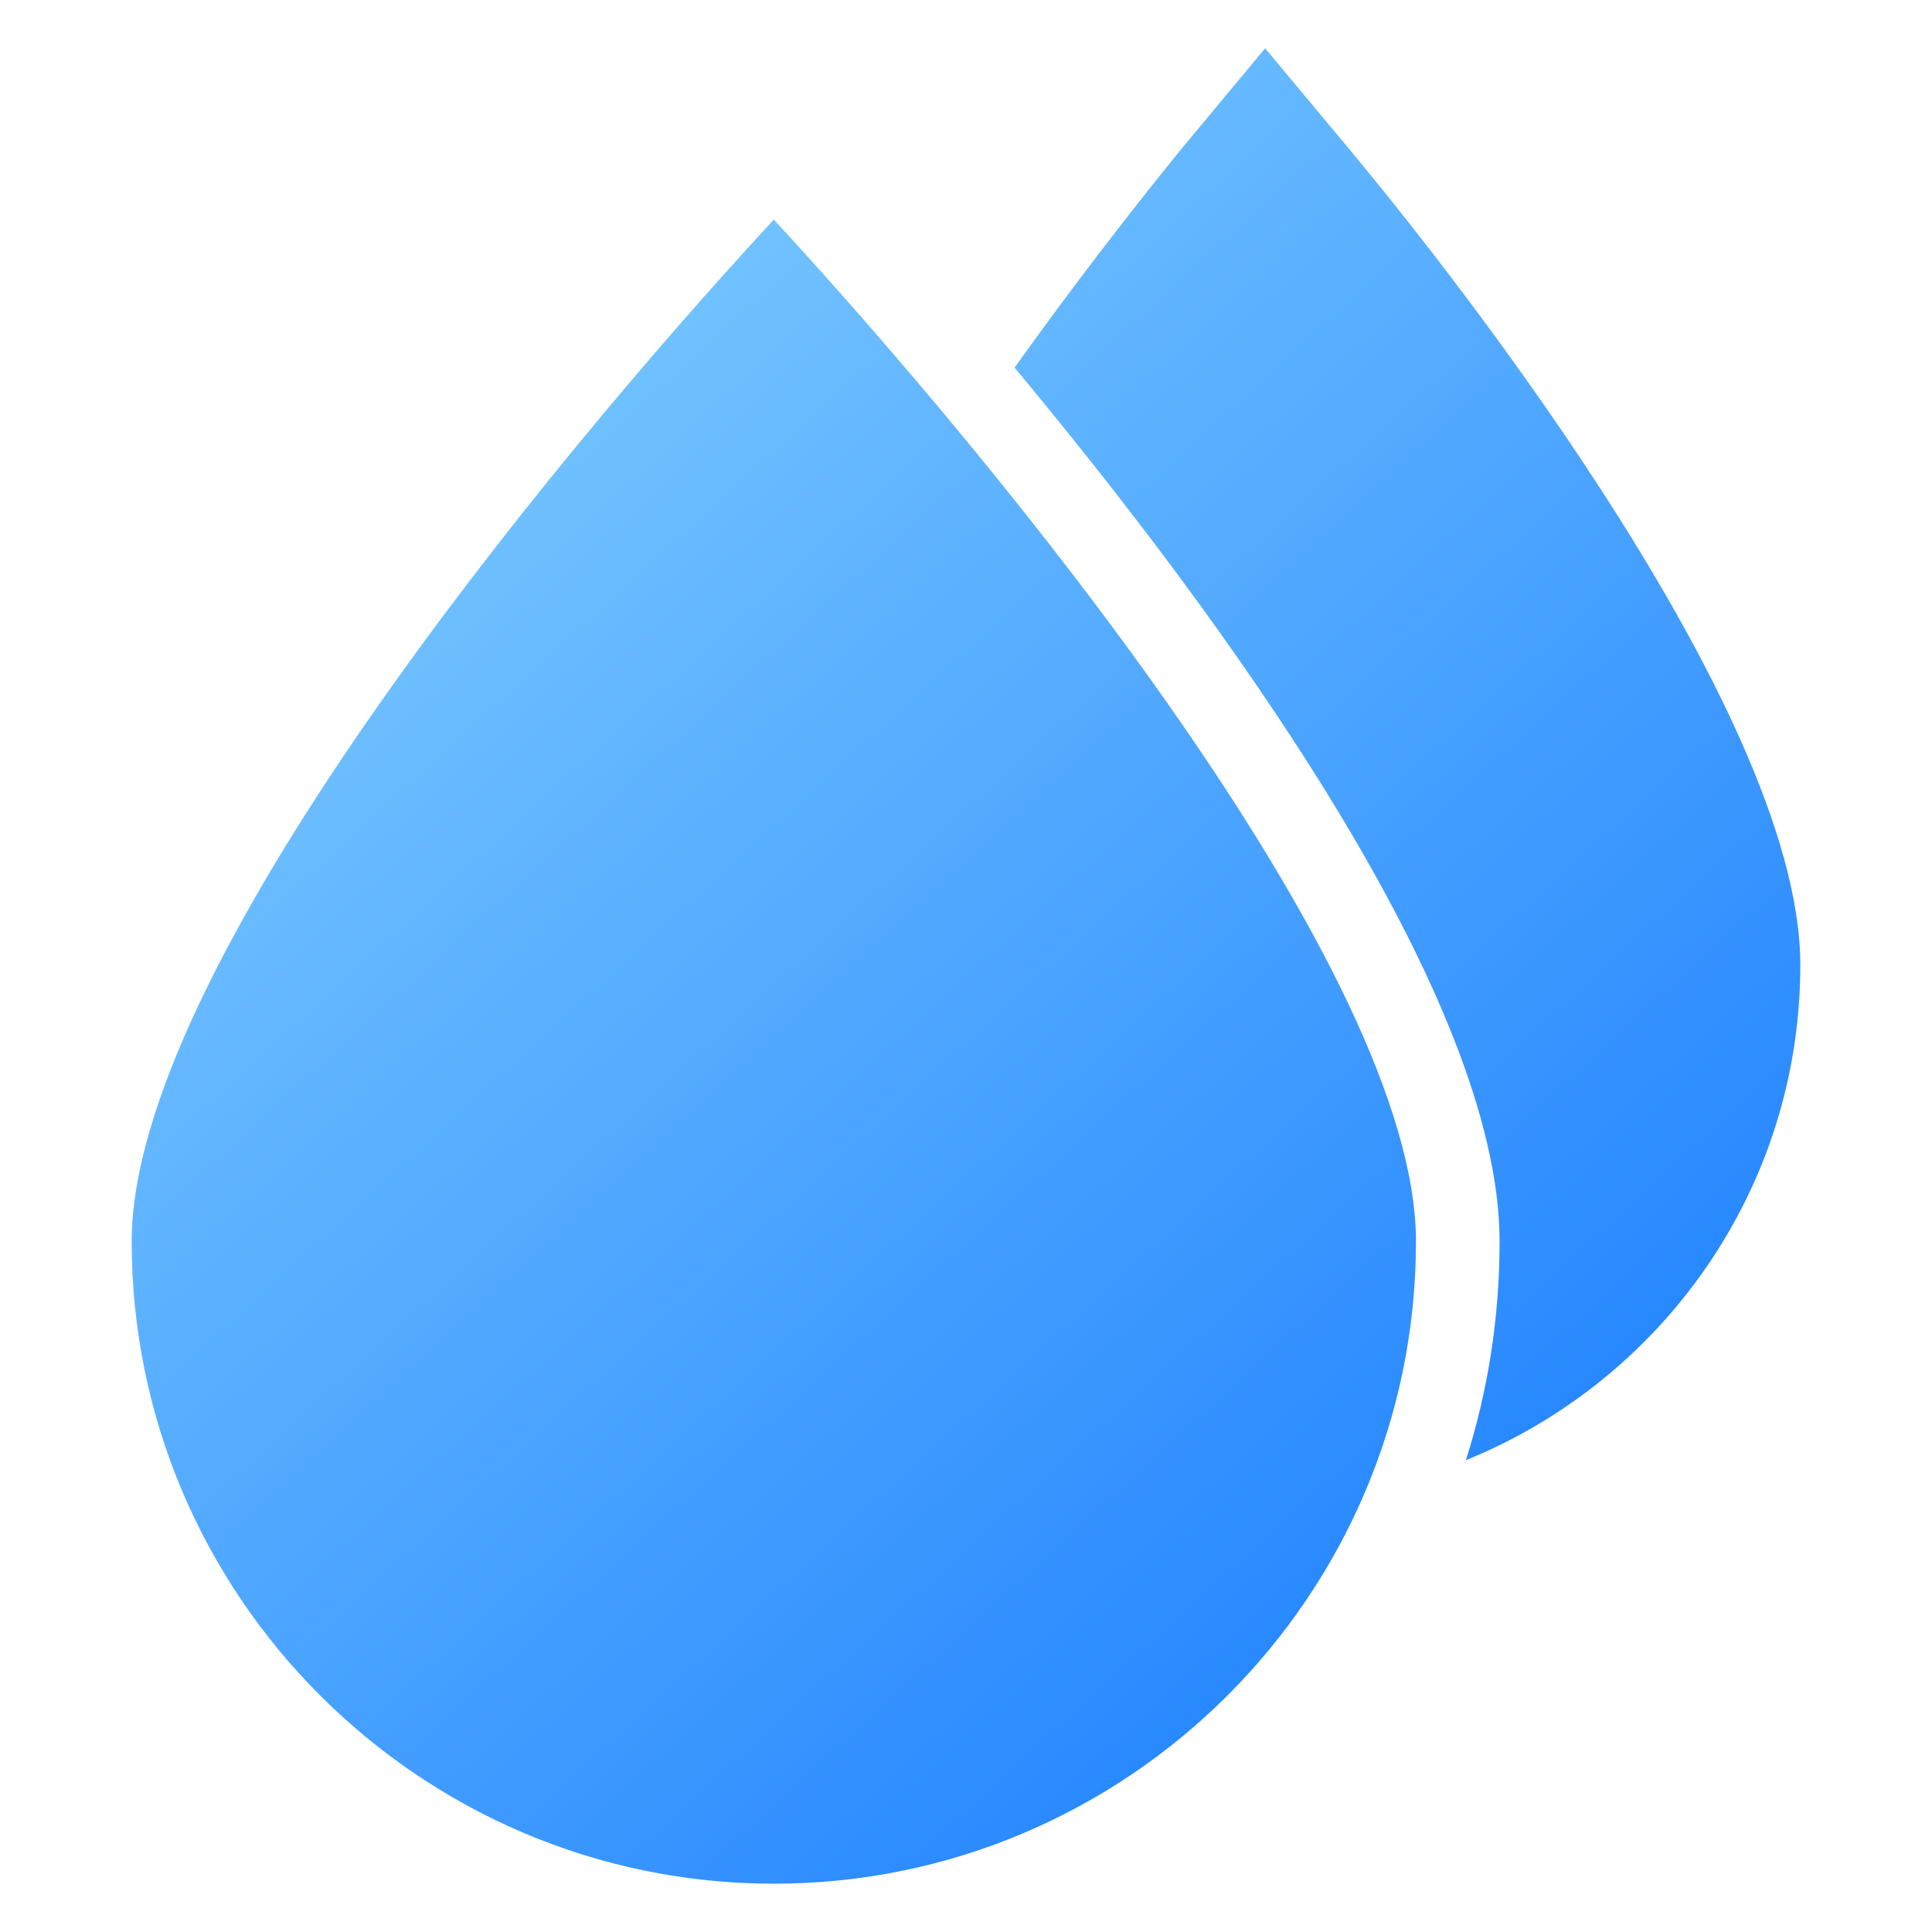
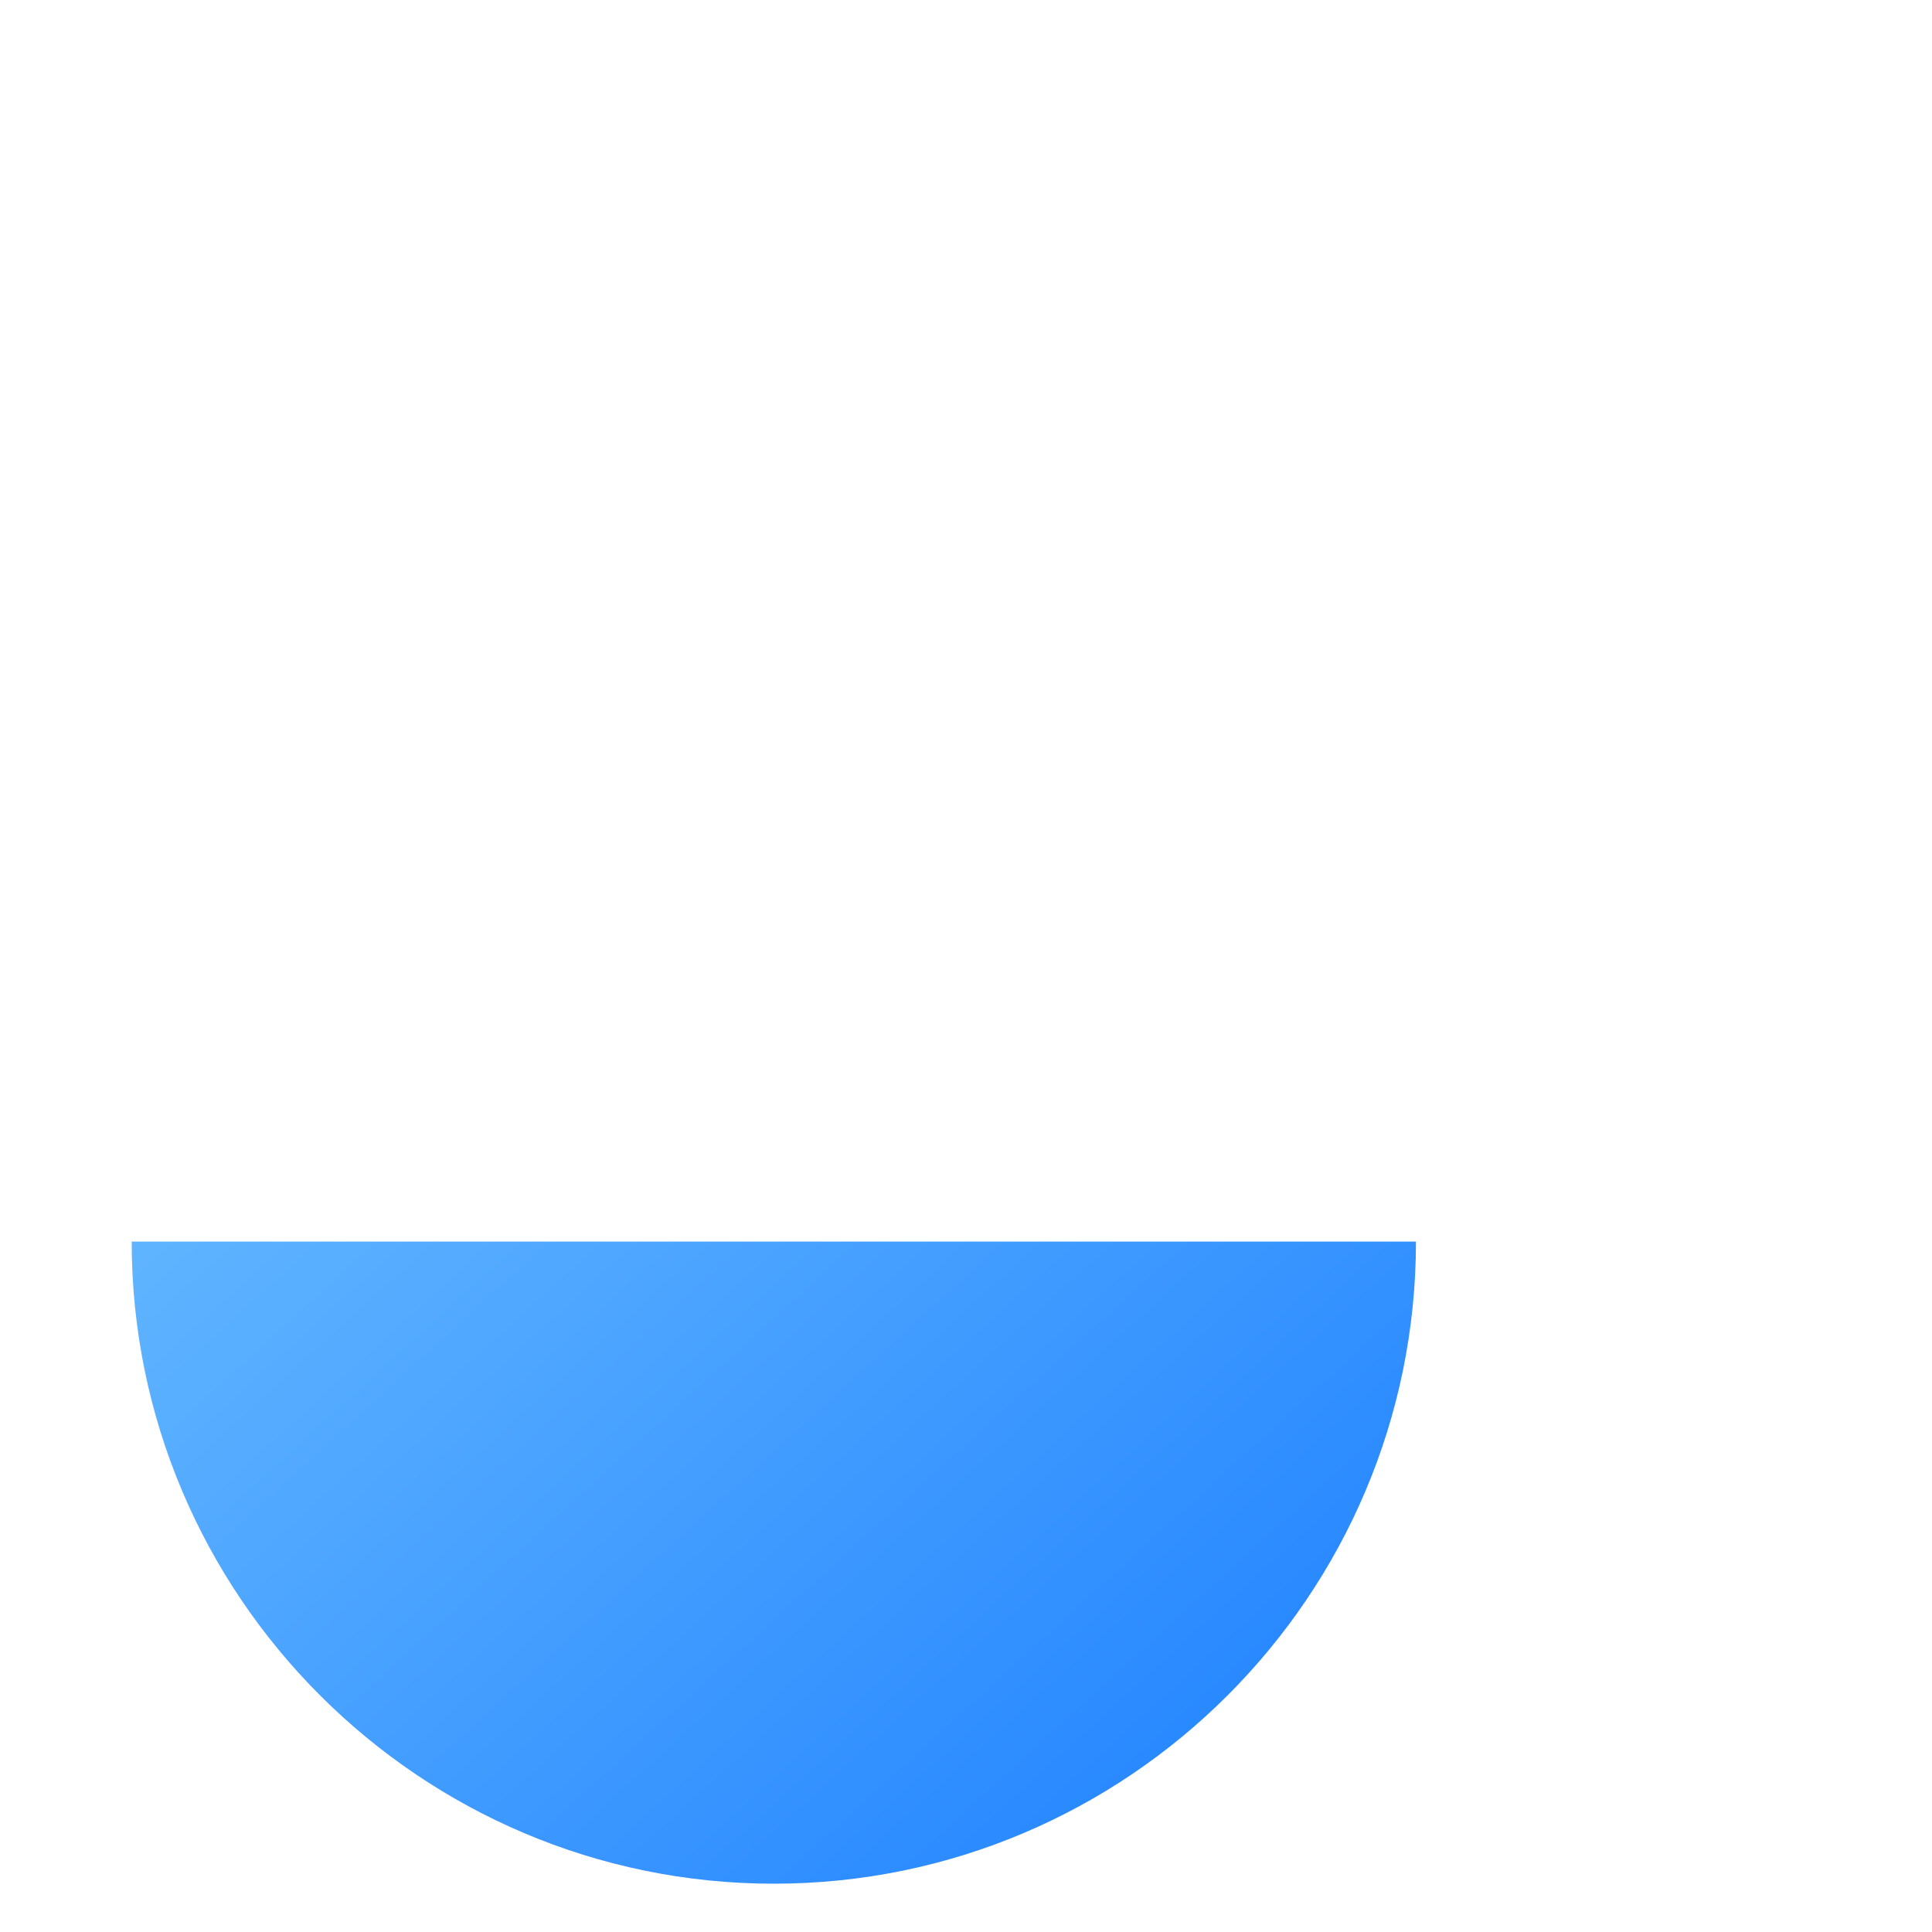
<svg xmlns="http://www.w3.org/2000/svg" xmlns:xlink="http://www.w3.org/1999/xlink" id="Layer_1" enable-background="new 0 0 100 100" viewBox="0 0 100 100">
  <linearGradient id="lg1">
    <stop offset="0" stop-color="#97e0ff" />
    <stop offset="1" stop-color="#1075ff" />
  </linearGradient>
  <linearGradient id="SVGID_1_" gradientUnits="userSpaceOnUse" x1="-11.679" x2="80.338" xlink:href="#lg1" y1="5.759" y2="106.599" />
  <linearGradient id="SVGID_00000127039986899345830570000003236253292226699706_" gradientUnits="userSpaceOnUse" x1="16.69" x2="108.706" xlink:href="#lg1" y1="-20.127" y2="80.714" />
  <g>
-     <path d="m6.816 64.263c0 18.319 14.918 33.237 33.237 33.237s33.237-14.918 33.237-33.237c0-13.958-21.28-39.928-33.237-52.899-11.984 12.971-33.237 38.914-33.237 52.899z" fill="url(#SVGID_1_)" />
-     <path d="m93.184 49.946c0 11.604-7.166 21.52-17.309 25.633 1.137-3.572 1.743-7.372 1.743-11.312 0-12.698-14.354-32.323-25.103-45.238 4.547-6.365 8.465-11.106 8.725-11.431l4.243-5.099 4.254 5.099c3.919 4.687 23.447 28.773 23.447 42.347z" fill="url(#SVGID_00000127039986899345830570000003236253292226699706_)" />
+     <path d="m6.816 64.263c0 18.319 14.918 33.237 33.237 33.237s33.237-14.918 33.237-33.237z" fill="url(#SVGID_1_)" />
  </g>
</svg>